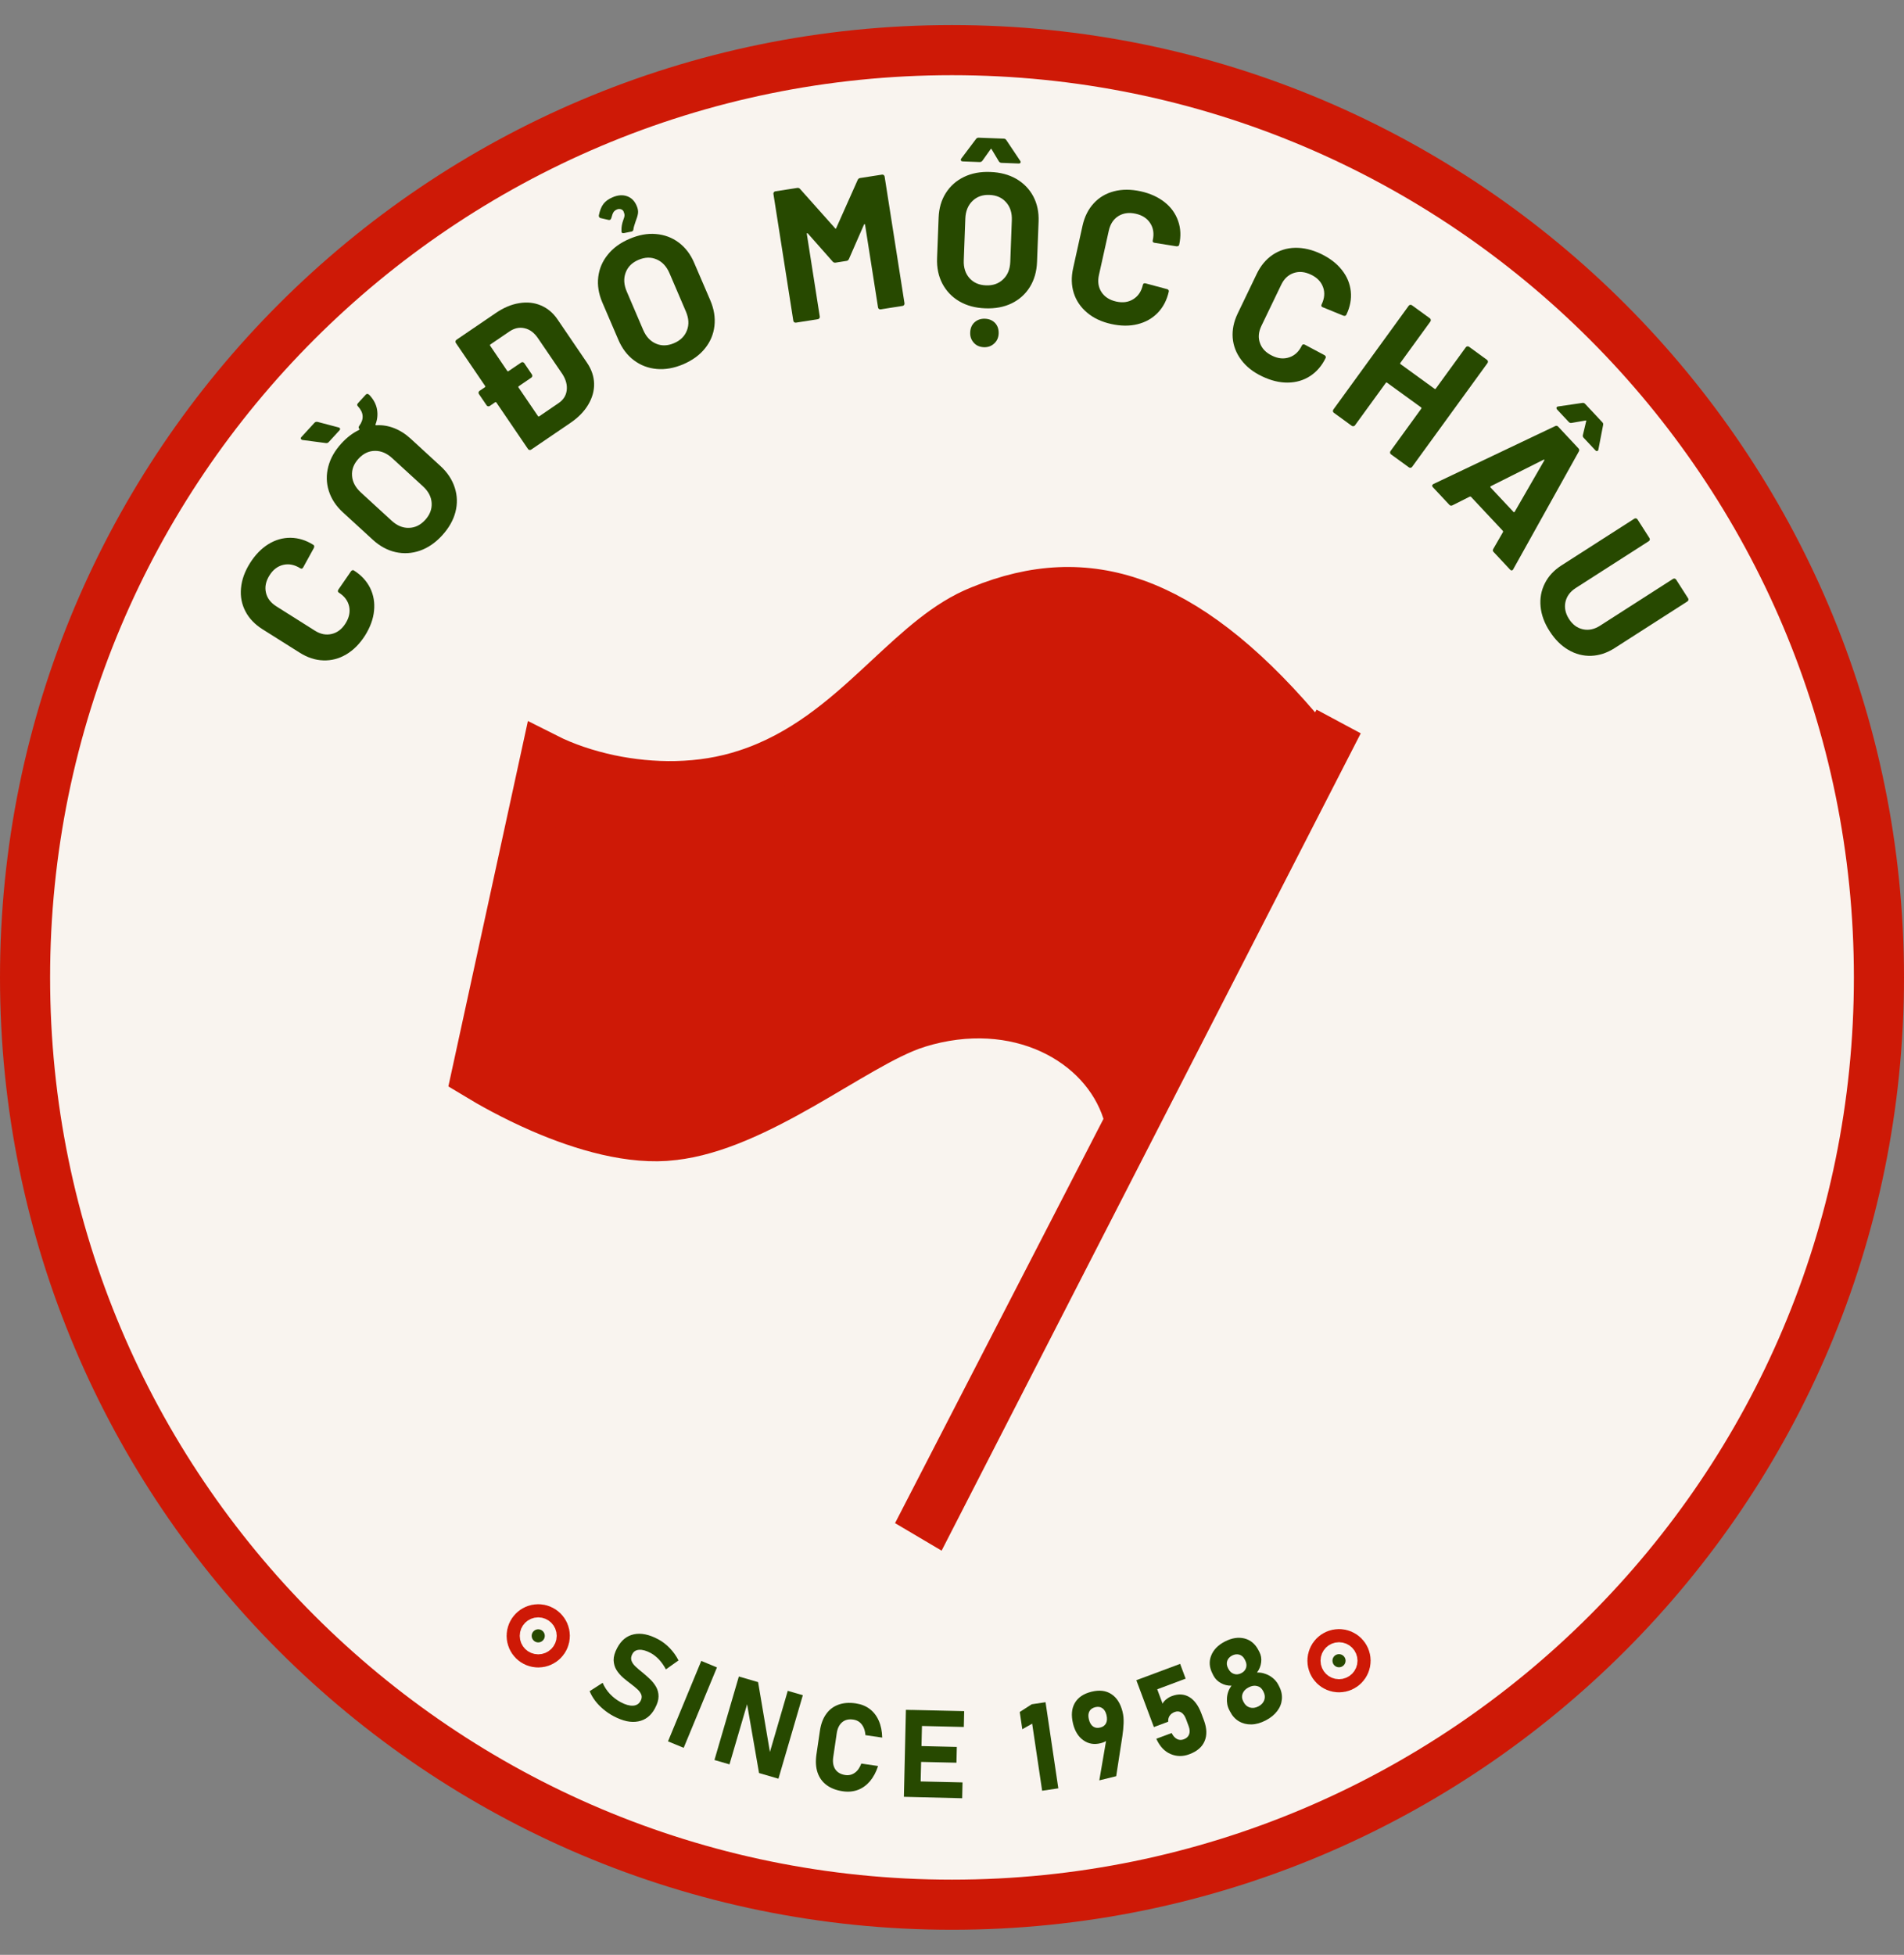
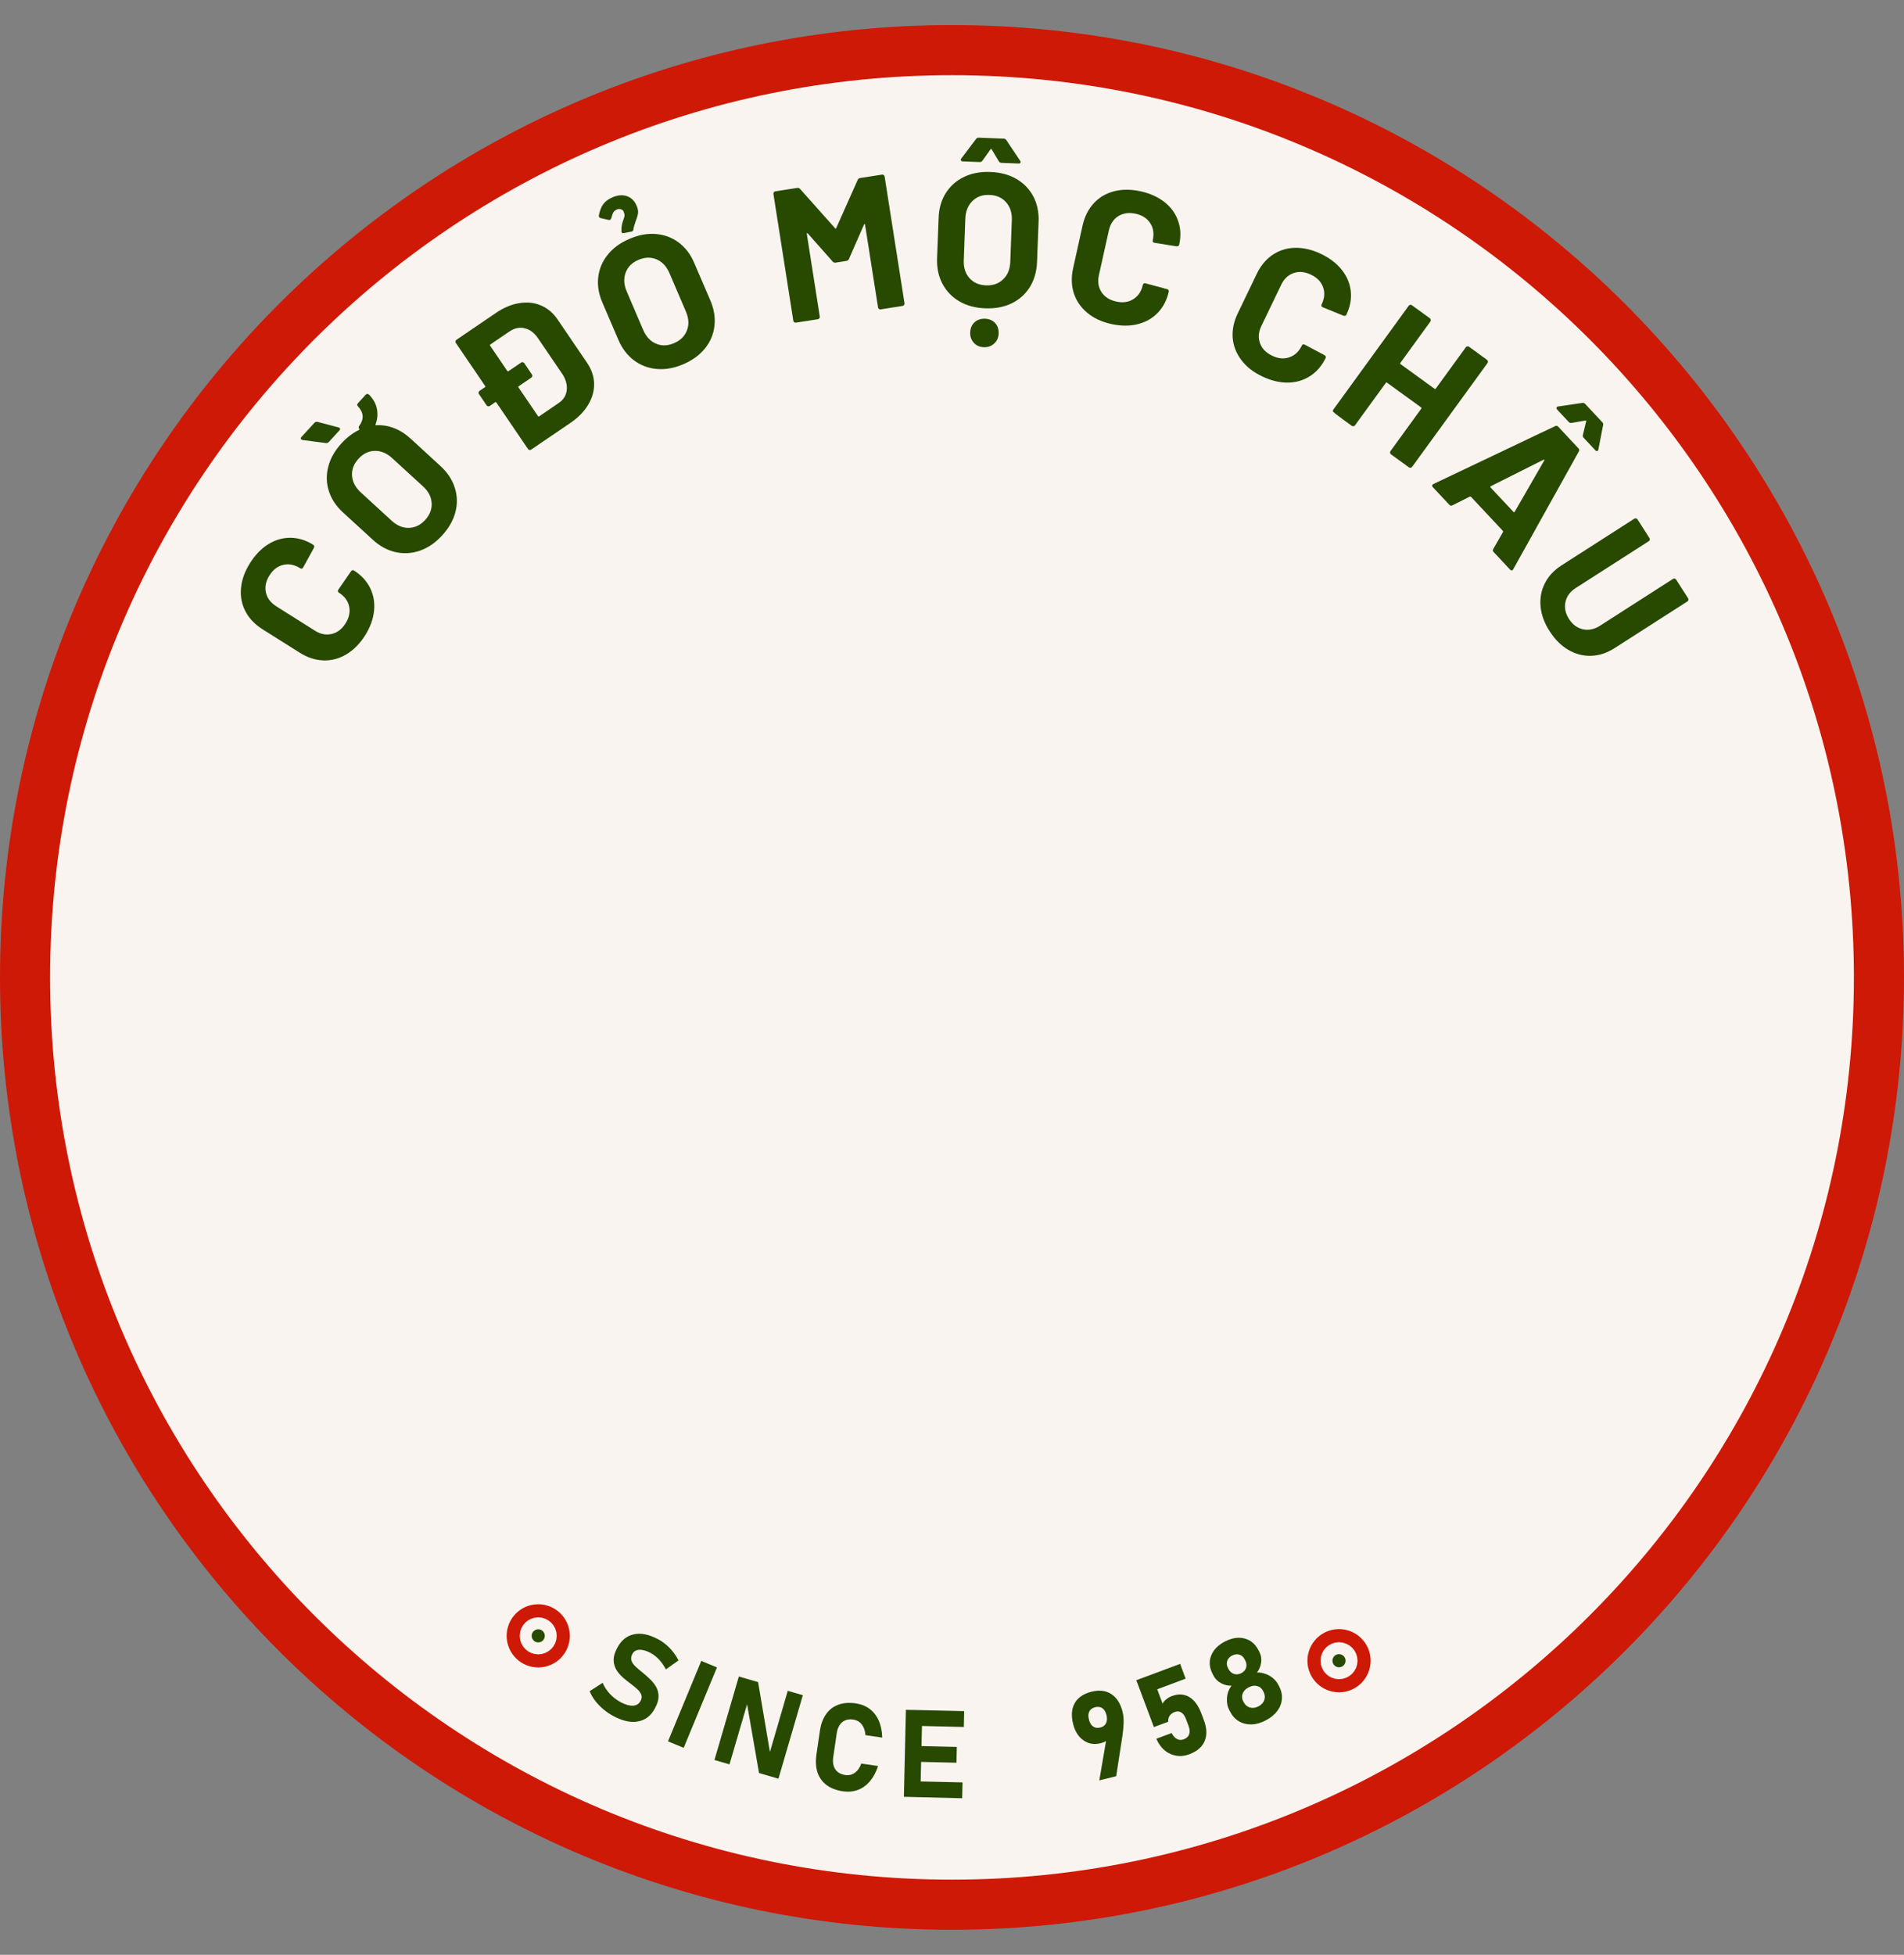
<svg xmlns="http://www.w3.org/2000/svg" width="38" height="39" viewBox="0 0 38 39" fill="none">
  <rect x="0" y="0" width="38" height="39" fill="#808080" stroke="none" />
  <path d="M19 38C8.783 38 0.5 29.717 0.5 19.5C0.5 9.283 8.783 1 19 1C29.217 1 37.5 9.283 37.5 19.5C37.5 29.717 29.217 38 19 38Z" fill="#F9F4EF" stroke="#CE1906" />
  <path d="M12.243 34.237C12.17 34.198 12.103 34.153 12.041 34.1C11.978 34.048 11.925 33.992 11.878 33.931C11.832 33.87 11.795 33.806 11.768 33.74L12.028 33.573C12.061 33.652 12.109 33.726 12.172 33.794C12.235 33.861 12.308 33.917 12.389 33.96C12.483 34.01 12.565 34.033 12.634 34.029C12.703 34.025 12.753 33.993 12.784 33.935L12.785 33.934C12.808 33.89 12.813 33.849 12.8 33.812C12.786 33.775 12.761 33.738 12.725 33.705C12.688 33.671 12.647 33.637 12.601 33.602C12.546 33.562 12.492 33.518 12.437 33.472C12.384 33.425 12.339 33.374 12.303 33.316C12.268 33.258 12.25 33.195 12.247 33.122C12.246 33.05 12.269 32.967 12.319 32.874L12.32 32.873C12.399 32.724 12.51 32.635 12.652 32.605C12.794 32.575 12.955 32.608 13.135 32.704C13.218 32.748 13.295 32.806 13.366 32.88C13.437 32.953 13.495 33.035 13.542 33.126L13.29 33.305C13.252 33.233 13.207 33.168 13.155 33.111C13.102 33.055 13.047 33.011 12.988 32.979C12.9 32.932 12.823 32.91 12.759 32.914C12.695 32.917 12.649 32.945 12.621 32.998L12.62 32.999C12.594 33.048 12.589 33.093 12.604 33.134C12.619 33.174 12.646 33.214 12.687 33.251C12.727 33.288 12.77 33.326 12.819 33.364C12.871 33.407 12.923 33.452 12.972 33.499C13.022 33.547 13.063 33.599 13.095 33.655C13.127 33.712 13.143 33.775 13.143 33.845C13.143 33.914 13.12 33.992 13.073 34.078L13.072 34.081C12.994 34.228 12.882 34.316 12.737 34.343C12.594 34.372 12.43 34.336 12.243 34.237Z" fill="#274900" />
  <path d="M14.309 33.266L13.645 34.87L13.332 34.741L13.996 33.136L14.309 33.266Z" fill="#274900" />
  <path d="M14.259 35.113L14.746 33.447L15.13 33.559L15.377 35.017L15.341 35.039L15.722 33.733L16.023 33.82L15.536 35.486L15.149 35.373L14.899 33.935L14.936 33.913L14.559 35.2L14.259 35.113Z" fill="#274900" />
  <path d="M16.822 35.737C16.69 35.718 16.582 35.676 16.497 35.613C16.412 35.55 16.352 35.466 16.317 35.364C16.282 35.261 16.275 35.142 16.294 35.006L16.363 34.535C16.383 34.398 16.424 34.286 16.487 34.198C16.549 34.109 16.631 34.047 16.731 34.01C16.831 33.973 16.946 33.964 17.078 33.983C17.187 33.999 17.28 34.036 17.358 34.095C17.436 34.154 17.496 34.232 17.538 34.328C17.581 34.424 17.604 34.537 17.607 34.666L17.272 34.617C17.268 34.558 17.255 34.506 17.235 34.463C17.214 34.419 17.187 34.384 17.153 34.357C17.119 34.33 17.078 34.314 17.031 34.307C16.941 34.293 16.866 34.31 16.808 34.359C16.75 34.408 16.713 34.483 16.699 34.583L16.63 35.054C16.615 35.156 16.63 35.237 16.671 35.299C16.713 35.361 16.779 35.399 16.87 35.413C16.941 35.423 17.004 35.408 17.06 35.368C17.116 35.329 17.159 35.267 17.19 35.184L17.525 35.233C17.485 35.355 17.43 35.456 17.362 35.537C17.293 35.617 17.213 35.675 17.123 35.709C17.031 35.743 16.931 35.753 16.822 35.737Z" fill="#274900" />
  <path d="M18.04 35.847L18.08 34.112L18.408 34.12L18.367 35.855L18.04 35.847ZM18.158 35.85L18.166 35.536L19.21 35.56L19.203 35.876L18.158 35.85ZM18.175 35.146L18.182 34.83L19.096 34.852L19.089 35.167L18.175 35.146ZM18.192 34.429L18.199 34.114L19.243 34.138L19.236 34.454L18.192 34.429Z" fill="#274900" />
-   <path d="M20.867 33.96L21.122 35.678L20.799 35.726L20.6 34.388L20.403 34.499L20.352 34.155L20.591 34.001L20.867 33.96Z" fill="#274900" />
  <path d="M21.94 35.519L22.099 34.591L22.166 34.619C22.155 34.66 22.131 34.694 22.097 34.72C22.062 34.746 22.018 34.765 21.966 34.778C21.837 34.81 21.723 34.791 21.623 34.72C21.522 34.65 21.453 34.539 21.416 34.39V34.389C21.376 34.224 21.387 34.087 21.451 33.976C21.515 33.865 21.626 33.79 21.783 33.751C21.94 33.712 22.072 33.727 22.18 33.798C22.288 33.868 22.363 33.985 22.404 34.151V34.152C22.422 34.221 22.428 34.297 22.425 34.381C22.422 34.466 22.413 34.552 22.4 34.639L22.277 35.436L21.94 35.519ZM21.959 34.465C22.015 34.452 22.053 34.422 22.075 34.379C22.096 34.336 22.099 34.281 22.083 34.215V34.214C22.067 34.151 22.039 34.105 22 34.079C21.962 34.052 21.915 34.046 21.858 34.059C21.802 34.074 21.763 34.101 21.741 34.144C21.719 34.187 21.716 34.239 21.732 34.303V34.303C21.748 34.369 21.776 34.416 21.815 34.444C21.855 34.472 21.902 34.479 21.959 34.465Z" fill="#274900" />
  <path d="M23.737 34.998C23.607 35.047 23.482 35.045 23.361 34.993C23.24 34.941 23.146 34.84 23.078 34.69L23.078 34.689L23.384 34.575V34.575C23.412 34.633 23.448 34.672 23.49 34.694C23.533 34.717 23.579 34.718 23.628 34.699C23.682 34.679 23.717 34.645 23.733 34.6C23.75 34.553 23.746 34.499 23.722 34.435L23.671 34.298C23.647 34.234 23.616 34.19 23.576 34.165C23.537 34.14 23.493 34.137 23.445 34.155C23.4 34.171 23.367 34.197 23.344 34.23C23.321 34.264 23.312 34.304 23.315 34.349L23.029 34.456L22.679 33.521L23.553 33.195L23.663 33.49L23.096 33.702L23.203 33.989C23.218 33.957 23.243 33.928 23.279 33.9C23.314 33.872 23.351 33.851 23.39 33.837C23.518 33.789 23.632 33.796 23.735 33.856C23.837 33.917 23.918 34.027 23.977 34.185L24.028 34.321C24.087 34.48 24.092 34.619 24.041 34.737C23.992 34.854 23.89 34.941 23.737 34.998Z" fill="#274900" />
  <path d="M25.261 34.323C25.162 34.374 25.068 34.401 24.976 34.403C24.884 34.405 24.802 34.385 24.727 34.341C24.653 34.298 24.594 34.233 24.55 34.147L24.537 34.122C24.496 34.045 24.481 33.962 24.488 33.872C24.495 33.782 24.525 33.702 24.578 33.63C24.502 33.632 24.432 33.615 24.366 33.578C24.301 33.542 24.252 33.493 24.219 33.431L24.199 33.391C24.136 33.268 24.126 33.148 24.172 33.032C24.217 32.915 24.309 32.82 24.447 32.749C24.585 32.678 24.714 32.658 24.836 32.688C24.958 32.719 25.05 32.796 25.114 32.918L25.135 32.958C25.168 33.022 25.18 33.091 25.17 33.165C25.161 33.239 25.133 33.307 25.087 33.368C25.176 33.365 25.259 33.388 25.338 33.432C25.416 33.478 25.476 33.54 25.515 33.616L25.528 33.642C25.573 33.727 25.591 33.813 25.584 33.899C25.577 33.984 25.546 34.064 25.491 34.136C25.435 34.21 25.359 34.272 25.261 34.323ZM24.773 33.381C24.824 33.355 24.855 33.319 24.87 33.271C24.884 33.223 24.877 33.173 24.849 33.12L24.841 33.105C24.816 33.056 24.78 33.025 24.735 33.011C24.689 32.998 24.641 33.003 24.59 33.029C24.541 33.055 24.508 33.091 24.493 33.136C24.478 33.181 24.483 33.229 24.508 33.279L24.516 33.294C24.543 33.346 24.58 33.38 24.627 33.395C24.673 33.411 24.724 33.406 24.773 33.381ZM25.116 34.043C25.175 34.012 25.213 33.971 25.233 33.916C25.251 33.862 25.245 33.806 25.216 33.75L25.208 33.735C25.181 33.682 25.141 33.649 25.088 33.637C25.035 33.623 24.979 33.633 24.92 33.664C24.861 33.694 24.821 33.735 24.801 33.786C24.781 33.836 24.784 33.889 24.812 33.941L24.82 33.957C24.849 34.014 24.891 34.05 24.945 34.066C25 34.081 25.056 34.074 25.116 34.043Z" fill="#274900" />
-   <path d="M26.685 14.452L26.713 14.402L18.59 30.236L18.524 30.197L22.468 22.55L22.563 22.365L22.499 22.168C22.043 20.744 20.297 19.791 18.306 20.407L18.304 20.408C17.963 20.515 17.587 20.712 17.212 20.925C17.024 21.031 16.828 21.148 16.629 21.265L16.618 21.271C16.414 21.392 16.207 21.514 15.994 21.636C15.13 22.128 14.252 22.555 13.434 22.647L13.434 22.647L13.43 22.648C12.616 22.747 11.651 22.469 10.81 22.104C10.26 21.865 9.797 21.604 9.513 21.432L10.887 15.122C11.257 15.309 11.701 15.46 12.166 15.558C12.997 15.732 13.987 15.755 14.915 15.446C16.031 15.081 16.85 14.362 17.553 13.712C17.609 13.66 17.665 13.608 17.72 13.557C18.374 12.949 18.917 12.445 19.57 12.183L19.57 12.183L19.573 12.182C20.655 11.737 21.657 11.693 22.654 12.05C23.669 12.414 24.726 13.21 25.868 14.538L26.338 15.084L26.685 14.452Z" fill="#CE1906" stroke="#CE1906" />
  <path d="M6.91 13.056C6.766 13.141 6.613 13.181 6.452 13.175C6.292 13.17 6.134 13.118 5.981 13.021L5.241 12.555C5.087 12.458 4.972 12.339 4.898 12.196C4.824 12.054 4.794 11.899 4.81 11.733C4.825 11.566 4.885 11.4 4.99 11.233C5.094 11.069 5.216 10.943 5.355 10.857C5.494 10.771 5.642 10.728 5.798 10.729C5.955 10.731 6.106 10.777 6.254 10.87C6.273 10.882 6.276 10.903 6.265 10.931L6.051 11.32L6.047 11.326C6.033 11.348 6.015 11.351 5.992 11.337C5.879 11.266 5.766 11.243 5.654 11.269C5.542 11.295 5.45 11.365 5.379 11.478C5.306 11.593 5.282 11.708 5.307 11.82C5.331 11.932 5.401 12.024 5.514 12.096L6.286 12.583C6.397 12.653 6.508 12.674 6.62 12.648C6.732 12.622 6.825 12.551 6.897 12.436C6.968 12.323 6.992 12.209 6.968 12.097C6.943 11.985 6.875 11.894 6.764 11.824C6.74 11.809 6.737 11.789 6.753 11.763L7.005 11.398C7.013 11.388 7.021 11.381 7.032 11.377C7.043 11.373 7.054 11.375 7.061 11.38C7.209 11.473 7.317 11.59 7.387 11.73C7.456 11.871 7.482 12.023 7.465 12.187C7.449 12.351 7.388 12.515 7.285 12.68C7.179 12.845 7.054 12.971 6.91 13.056Z" fill="#274900" />
  <path d="M6.778 8.538C6.793 8.551 6.791 8.568 6.775 8.586L6.56 8.82C6.545 8.837 6.525 8.843 6.501 8.839L6.037 8.778C6.029 8.777 6.02 8.773 6.013 8.766C5.998 8.752 5.999 8.736 6.016 8.718L6.275 8.436C6.292 8.417 6.313 8.412 6.339 8.417L6.756 8.527C6.767 8.531 6.775 8.534 6.778 8.538ZM7.496 8.481C7.499 8.483 7.504 8.485 7.511 8.484C7.63 8.477 7.748 8.496 7.864 8.541C7.98 8.586 8.09 8.655 8.193 8.749L8.79 9.297C8.93 9.425 9.025 9.569 9.076 9.729C9.128 9.889 9.132 10.052 9.089 10.217C9.046 10.381 8.957 10.537 8.822 10.684C8.689 10.829 8.542 10.93 8.381 10.986C8.22 11.042 8.058 11.051 7.894 11.015C7.731 10.978 7.58 10.896 7.44 10.768L6.843 10.221C6.705 10.094 6.612 9.952 6.562 9.793C6.512 9.634 6.509 9.473 6.552 9.309C6.594 9.144 6.683 8.989 6.816 8.844C6.922 8.729 7.037 8.64 7.161 8.58C7.173 8.57 7.178 8.565 7.176 8.563C7.154 8.542 7.151 8.52 7.17 8.496C7.268 8.363 7.26 8.234 7.146 8.109C7.124 8.088 7.123 8.067 7.143 8.045L7.301 7.872C7.31 7.862 7.321 7.858 7.335 7.859C7.349 7.861 7.363 7.869 7.376 7.884C7.459 7.974 7.508 8.069 7.525 8.17C7.542 8.271 7.532 8.37 7.495 8.466C7.493 8.474 7.493 8.479 7.496 8.481ZM7.828 9.141C7.72 9.042 7.605 8.993 7.482 8.995C7.359 8.996 7.249 9.049 7.154 9.153C7.06 9.256 7.017 9.368 7.026 9.491C7.034 9.614 7.093 9.724 7.201 9.824L7.815 10.387C7.923 10.486 8.038 10.535 8.16 10.531C8.283 10.529 8.391 10.476 8.485 10.374C8.579 10.271 8.622 10.159 8.615 10.036C8.608 9.913 8.55 9.802 8.442 9.703L7.828 9.141Z" fill="#274900" />
  <path d="M10.362 6.048C10.519 6.022 10.663 6.037 10.796 6.094C10.928 6.15 11.04 6.243 11.129 6.375L11.717 7.239C11.806 7.371 11.853 7.508 11.857 7.653C11.86 7.797 11.821 7.937 11.74 8.073C11.659 8.21 11.54 8.331 11.383 8.438L10.601 8.97C10.591 8.977 10.579 8.98 10.567 8.977C10.554 8.975 10.545 8.969 10.538 8.958L9.907 8.031C9.9 8.021 9.892 8.019 9.881 8.026L9.775 8.099C9.765 8.106 9.753 8.109 9.741 8.106C9.728 8.104 9.719 8.097 9.712 8.087L9.559 7.862C9.551 7.851 9.549 7.84 9.551 7.828C9.554 7.815 9.56 7.806 9.57 7.798L9.677 7.726C9.687 7.719 9.689 7.71 9.682 7.7L9.098 6.842C9.091 6.832 9.088 6.82 9.091 6.808C9.093 6.796 9.099 6.786 9.11 6.779L9.892 6.247C10.049 6.139 10.205 6.073 10.362 6.048ZM10.737 6.748C10.663 6.639 10.575 6.572 10.471 6.549C10.368 6.524 10.266 6.546 10.166 6.614L9.787 6.872C9.777 6.879 9.776 6.888 9.783 6.898L10.123 7.399C10.131 7.41 10.139 7.411 10.149 7.404L10.4 7.234C10.41 7.226 10.422 7.224 10.434 7.226C10.446 7.229 10.456 7.235 10.463 7.245L10.616 7.471C10.623 7.481 10.625 7.493 10.623 7.505C10.62 7.518 10.614 7.527 10.604 7.534L10.354 7.705C10.344 7.712 10.342 7.72 10.349 7.731L10.736 8.3C10.744 8.311 10.752 8.312 10.763 8.305L11.144 8.045C11.241 7.98 11.296 7.896 11.31 7.791C11.324 7.686 11.297 7.578 11.227 7.467L10.737 6.748Z" fill="#274900" />
  <path d="M13.107 7.361C12.938 7.346 12.786 7.289 12.652 7.188C12.518 7.088 12.414 6.95 12.34 6.776L12.02 6.031C11.947 5.859 11.92 5.691 11.94 5.526C11.96 5.361 12.023 5.212 12.13 5.081C12.236 4.948 12.381 4.843 12.562 4.766C12.745 4.687 12.921 4.654 13.091 4.669C13.261 4.683 13.412 4.739 13.545 4.838C13.679 4.938 13.782 5.073 13.855 5.245L14.175 5.989C14.25 6.164 14.278 6.334 14.259 6.501C14.24 6.669 14.177 6.819 14.07 6.951C13.964 7.084 13.818 7.189 13.635 7.268C13.452 7.345 13.277 7.376 13.107 7.361ZM12.403 4.61C12.402 4.563 12.405 4.524 12.411 4.493C12.416 4.461 12.427 4.426 12.44 4.388C12.454 4.352 12.463 4.322 12.464 4.299C12.465 4.277 12.459 4.251 12.446 4.221C12.436 4.198 12.418 4.182 12.391 4.174C12.364 4.166 12.338 4.168 12.313 4.179C12.283 4.191 12.26 4.21 12.245 4.232C12.23 4.255 12.215 4.295 12.201 4.35C12.195 4.369 12.187 4.381 12.175 4.385C12.163 4.39 12.153 4.391 12.143 4.387L11.987 4.351C11.972 4.348 11.963 4.34 11.956 4.327C11.952 4.315 11.95 4.305 11.952 4.296C11.971 4.2 12.001 4.125 12.042 4.07C12.084 4.015 12.145 3.97 12.226 3.936C12.33 3.891 12.427 3.884 12.513 3.914C12.6 3.944 12.666 4.008 12.708 4.109C12.731 4.162 12.739 4.211 12.733 4.257C12.726 4.303 12.71 4.356 12.685 4.419C12.659 4.494 12.645 4.544 12.643 4.569C12.64 4.601 12.626 4.617 12.603 4.62L12.455 4.65C12.418 4.657 12.401 4.643 12.403 4.61ZM13.71 6.591C13.755 6.476 13.747 6.352 13.69 6.217L13.362 5.451C13.304 5.316 13.219 5.224 13.105 5.175C12.992 5.126 12.871 5.129 12.741 5.185C12.613 5.24 12.528 5.326 12.486 5.441C12.443 5.557 12.451 5.682 12.509 5.817L12.837 6.583C12.895 6.718 12.98 6.808 13.092 6.856C13.205 6.905 13.325 6.901 13.453 6.846C13.58 6.792 13.666 6.707 13.71 6.591Z" fill="#274900" />
  <path d="M17.165 3.552L17.602 3.484C17.615 3.482 17.626 3.484 17.637 3.492C17.647 3.499 17.652 3.509 17.655 3.521L18.052 6.051C18.053 6.064 18.051 6.075 18.044 6.085C18.037 6.095 18.026 6.101 18.014 6.103L17.576 6.172C17.563 6.173 17.552 6.171 17.542 6.164C17.532 6.157 17.526 6.146 17.524 6.134L17.265 4.484C17.263 4.474 17.26 4.47 17.255 4.471C17.251 4.471 17.246 4.476 17.242 4.484L16.943 5.167C16.933 5.189 16.918 5.202 16.896 5.205L16.675 5.24C16.653 5.243 16.633 5.236 16.618 5.218L16.124 4.659C16.118 4.653 16.112 4.651 16.107 4.652C16.103 4.654 16.101 4.66 16.103 4.67L16.361 6.316C16.362 6.329 16.36 6.34 16.353 6.35C16.346 6.36 16.335 6.366 16.323 6.368L15.885 6.437C15.872 6.438 15.861 6.436 15.851 6.429C15.841 6.422 15.835 6.411 15.833 6.399L15.436 3.869C15.434 3.857 15.437 3.846 15.444 3.836C15.451 3.825 15.461 3.819 15.474 3.817L15.912 3.749C15.934 3.746 15.954 3.753 15.969 3.771L16.667 4.554C16.676 4.568 16.684 4.567 16.689 4.551L17.117 3.591C17.127 3.569 17.143 3.555 17.165 3.552Z" fill="#274900" />
  <path d="M19.145 6.011C18.999 5.925 18.886 5.807 18.808 5.659C18.73 5.51 18.695 5.341 18.702 5.152L18.733 4.343C18.74 4.156 18.787 3.992 18.876 3.852C18.965 3.711 19.086 3.604 19.239 3.53C19.392 3.456 19.568 3.423 19.764 3.431C19.964 3.438 20.136 3.484 20.284 3.569C20.431 3.655 20.544 3.771 20.622 3.917C20.7 4.064 20.735 4.231 20.728 4.418L20.697 5.227C20.69 5.416 20.642 5.583 20.554 5.726C20.465 5.869 20.344 5.977 20.191 6.052C20.038 6.126 19.862 6.159 19.662 6.151C19.464 6.144 19.292 6.097 19.145 6.011ZM19.179 3.202C19.173 3.19 19.175 3.177 19.186 3.162L19.477 2.776C19.49 2.756 19.508 2.747 19.531 2.747L20.035 2.766C20.058 2.767 20.075 2.778 20.087 2.799L20.36 3.207C20.367 3.217 20.371 3.226 20.37 3.233C20.369 3.254 20.355 3.263 20.327 3.262L19.986 3.249C19.964 3.248 19.946 3.237 19.934 3.217L19.792 2.98C19.785 2.964 19.777 2.964 19.769 2.979L19.609 3.204C19.595 3.224 19.577 3.233 19.554 3.233L19.213 3.22C19.197 3.219 19.185 3.214 19.179 3.202ZM20.02 5.573C20.11 5.488 20.157 5.373 20.163 5.226L20.194 4.394C20.2 4.248 20.162 4.128 20.08 4.036C19.999 3.943 19.888 3.894 19.747 3.889C19.608 3.883 19.494 3.925 19.407 4.011C19.319 4.097 19.272 4.213 19.266 4.359L19.235 5.192C19.229 5.338 19.267 5.457 19.348 5.548C19.43 5.64 19.539 5.688 19.678 5.693C19.817 5.699 19.931 5.659 20.02 5.573ZM19.435 6.838C19.384 6.782 19.36 6.714 19.363 6.633C19.366 6.547 19.396 6.479 19.451 6.429C19.506 6.38 19.575 6.356 19.658 6.359C19.742 6.362 19.809 6.391 19.86 6.444C19.91 6.498 19.934 6.568 19.931 6.654C19.928 6.734 19.899 6.801 19.842 6.853C19.786 6.905 19.718 6.93 19.637 6.927C19.553 6.924 19.485 6.894 19.435 6.838Z" fill="#274900" />
  <path d="M21.698 6.239C21.569 6.131 21.48 6.001 21.431 5.848C21.382 5.695 21.378 5.529 21.417 5.353L21.606 4.499C21.646 4.322 21.72 4.174 21.829 4.056C21.938 3.937 22.073 3.858 22.235 3.816C22.397 3.774 22.574 3.775 22.766 3.817C22.956 3.859 23.115 3.932 23.244 4.034C23.372 4.135 23.462 4.261 23.513 4.408C23.565 4.555 23.572 4.714 23.534 4.883C23.529 4.905 23.511 4.916 23.48 4.914L23.041 4.844L23.034 4.842C23.01 4.837 23 4.82 23.007 4.793C23.036 4.662 23.019 4.549 22.956 4.452C22.894 4.356 22.797 4.293 22.667 4.264C22.533 4.234 22.418 4.251 22.32 4.311C22.223 4.372 22.16 4.468 22.13 4.599L21.932 5.49C21.904 5.618 21.921 5.731 21.983 5.827C22.046 5.923 22.144 5.986 22.277 6.016C22.408 6.045 22.522 6.03 22.619 5.968C22.717 5.907 22.78 5.813 22.809 5.684C22.815 5.657 22.832 5.647 22.862 5.653L23.291 5.768C23.303 5.77 23.313 5.776 23.32 5.786C23.327 5.795 23.329 5.805 23.327 5.815C23.289 5.985 23.216 6.127 23.107 6.24C22.998 6.352 22.863 6.429 22.703 6.468C22.543 6.508 22.368 6.506 22.178 6.464C21.987 6.422 21.826 6.347 21.698 6.239Z" fill="#274900" />
  <path d="M24.773 7.181C24.672 7.047 24.615 6.9 24.602 6.74C24.59 6.58 24.623 6.418 24.702 6.254L25.081 5.466C25.16 5.301 25.266 5.174 25.399 5.084C25.532 4.995 25.682 4.947 25.849 4.944C26.015 4.941 26.188 4.981 26.366 5.066C26.541 5.151 26.68 5.257 26.781 5.386C26.883 5.514 26.942 5.656 26.959 5.812C26.975 5.967 26.946 6.123 26.87 6.28C26.86 6.3 26.841 6.307 26.811 6.298L26.4 6.13L26.393 6.127C26.37 6.116 26.365 6.098 26.377 6.073C26.435 5.952 26.445 5.838 26.406 5.73C26.367 5.622 26.288 5.538 26.167 5.481C26.044 5.421 25.928 5.41 25.819 5.447C25.71 5.484 25.626 5.563 25.569 5.684L25.173 6.506C25.117 6.625 25.107 6.738 25.147 6.846C25.185 6.954 25.267 7.038 25.39 7.097C25.51 7.156 25.625 7.166 25.734 7.128C25.843 7.091 25.925 7.013 25.982 6.894C25.994 6.869 26.014 6.864 26.041 6.876L26.433 7.085C26.444 7.091 26.452 7.099 26.457 7.11C26.462 7.12 26.462 7.13 26.458 7.14C26.382 7.297 26.279 7.417 26.147 7.503C26.015 7.588 25.867 7.631 25.702 7.633C25.537 7.635 25.367 7.593 25.192 7.51C25.012 7.425 24.873 7.315 24.773 7.181Z" fill="#274900" />
-   <path d="M29.285 6.91C29.298 6.908 29.309 6.911 29.319 6.918L29.677 7.179C29.688 7.186 29.694 7.196 29.696 7.209C29.697 7.221 29.695 7.232 29.688 7.243L28.183 9.314C28.176 9.324 28.166 9.33 28.153 9.332C28.14 9.334 28.13 9.331 28.119 9.324L27.761 9.064C27.751 9.056 27.744 9.046 27.743 9.034C27.741 9.021 27.744 9.01 27.751 9L28.365 8.154C28.372 8.144 28.372 8.135 28.361 8.127L27.684 7.636C27.674 7.628 27.666 7.629 27.658 7.639L27.043 8.485C27.036 8.496 27.026 8.502 27.013 8.503C27 8.506 26.989 8.503 26.979 8.496L26.621 8.235C26.611 8.228 26.604 8.218 26.603 8.205C26.601 8.193 26.604 8.182 26.611 8.171L28.115 6.1C28.122 6.09 28.133 6.084 28.145 6.082C28.158 6.08 28.169 6.083 28.179 6.09L28.537 6.35C28.548 6.357 28.554 6.368 28.555 6.38C28.557 6.393 28.555 6.404 28.548 6.414L27.949 7.239C27.942 7.249 27.942 7.258 27.953 7.265L28.63 7.756C28.64 7.763 28.649 7.763 28.656 7.752L29.255 6.928C29.263 6.918 29.273 6.912 29.285 6.91Z" fill="#274900" />
+   <path d="M29.285 6.91C29.298 6.908 29.309 6.911 29.319 6.918L29.677 7.179C29.688 7.186 29.694 7.196 29.696 7.209C29.697 7.221 29.695 7.232 29.688 7.243L28.183 9.314C28.176 9.324 28.166 9.33 28.153 9.332C28.14 9.334 28.13 9.331 28.119 9.324L27.761 9.064C27.751 9.056 27.744 9.046 27.743 9.034C27.741 9.021 27.744 9.01 27.751 9L28.365 8.154C28.372 8.144 28.372 8.135 28.361 8.127L27.684 7.636C27.674 7.628 27.666 7.629 27.658 7.639L27.043 8.485C27.036 8.496 27.026 8.502 27.013 8.503C27 8.506 26.989 8.503 26.979 8.496C26.611 8.228 26.604 8.218 26.603 8.205C26.601 8.193 26.604 8.182 26.611 8.171L28.115 6.1C28.122 6.09 28.133 6.084 28.145 6.082C28.158 6.08 28.169 6.083 28.179 6.09L28.537 6.35C28.548 6.357 28.554 6.368 28.555 6.38C28.557 6.393 28.555 6.404 28.548 6.414L27.949 7.239C27.942 7.249 27.942 7.258 27.953 7.265L28.63 7.756C28.64 7.763 28.649 7.763 28.656 7.752L29.255 6.928C29.263 6.918 29.273 6.912 29.285 6.91Z" fill="#274900" />
  <path d="M29.802 10.953L29.996 10.616C30 10.605 29.999 10.597 29.994 10.591L29.357 9.911C29.351 9.906 29.343 9.905 29.333 9.908L28.987 10.082C28.964 10.093 28.943 10.09 28.926 10.071L28.597 9.72C28.587 9.709 28.582 9.698 28.583 9.686C28.585 9.674 28.594 9.665 28.609 9.656L31.036 8.502C31.06 8.49 31.08 8.493 31.098 8.512L31.504 8.946C31.521 8.964 31.523 8.986 31.51 9.008L30.202 11.355C30.2 11.361 30.197 11.365 30.191 11.371C30.175 11.386 30.157 11.384 30.138 11.364L29.809 11.012C29.791 10.996 29.79 10.975 29.802 10.953ZM29.749 9.726L30.205 10.212C30.215 10.223 30.224 10.221 30.232 10.207L30.819 9.189C30.825 9.181 30.826 9.175 30.821 9.172C30.816 9.169 30.811 9.169 30.803 9.173L29.755 9.699C29.742 9.708 29.74 9.717 29.749 9.726ZM31.065 8.132C31.069 8.119 31.08 8.112 31.098 8.109L31.577 8.039C31.6 8.034 31.619 8.04 31.635 8.057L31.98 8.425C31.996 8.441 32 8.461 31.994 8.484L31.901 8.966C31.899 8.979 31.895 8.987 31.889 8.992C31.874 9.005 31.858 9.002 31.839 8.982L31.606 8.734C31.59 8.717 31.585 8.698 31.592 8.675L31.656 8.407C31.662 8.391 31.657 8.385 31.641 8.39L31.368 8.437C31.345 8.442 31.326 8.436 31.31 8.419L31.077 8.171C31.065 8.156 31.061 8.144 31.065 8.132Z" fill="#274900" />
  <path d="M30.747 12.103C30.731 11.938 30.759 11.783 30.831 11.64C30.902 11.496 31.014 11.376 31.164 11.28L32.618 10.348C32.629 10.341 32.641 10.339 32.652 10.342C32.664 10.344 32.674 10.351 32.681 10.362L32.92 10.735C32.927 10.745 32.928 10.757 32.926 10.769C32.924 10.78 32.917 10.791 32.906 10.797L31.449 11.731C31.336 11.804 31.268 11.896 31.243 12.01C31.219 12.123 31.242 12.236 31.314 12.349C31.386 12.462 31.479 12.53 31.593 12.555C31.706 12.579 31.819 12.556 31.932 12.484L33.389 11.55C33.4 11.543 33.411 11.541 33.423 11.543C33.435 11.546 33.444 11.553 33.452 11.563L33.691 11.936C33.698 11.947 33.699 11.958 33.697 11.97C33.695 11.982 33.688 11.992 33.677 11.999L32.223 12.931C32.072 13.027 31.917 13.078 31.757 13.084C31.597 13.089 31.445 13.05 31.302 12.966C31.158 12.882 31.034 12.759 30.929 12.595C30.823 12.433 30.763 12.268 30.747 12.103Z" fill="#274900" />
  <path d="M10.611 32.636C10.611 32.564 10.67 32.505 10.742 32.505C10.814 32.505 10.873 32.564 10.873 32.636C10.873 32.708 10.814 32.767 10.742 32.767C10.67 32.767 10.611 32.708 10.611 32.636Z" fill="#274900" stroke="#CE1906" />
  <path d="M26.593 33.132C26.593 33.06 26.651 33.001 26.724 33.001C26.796 33.001 26.855 33.06 26.855 33.132C26.855 33.204 26.796 33.263 26.724 33.263C26.651 33.263 26.593 33.204 26.593 33.132Z" fill="#274900" stroke="#CE1906" />
</svg>